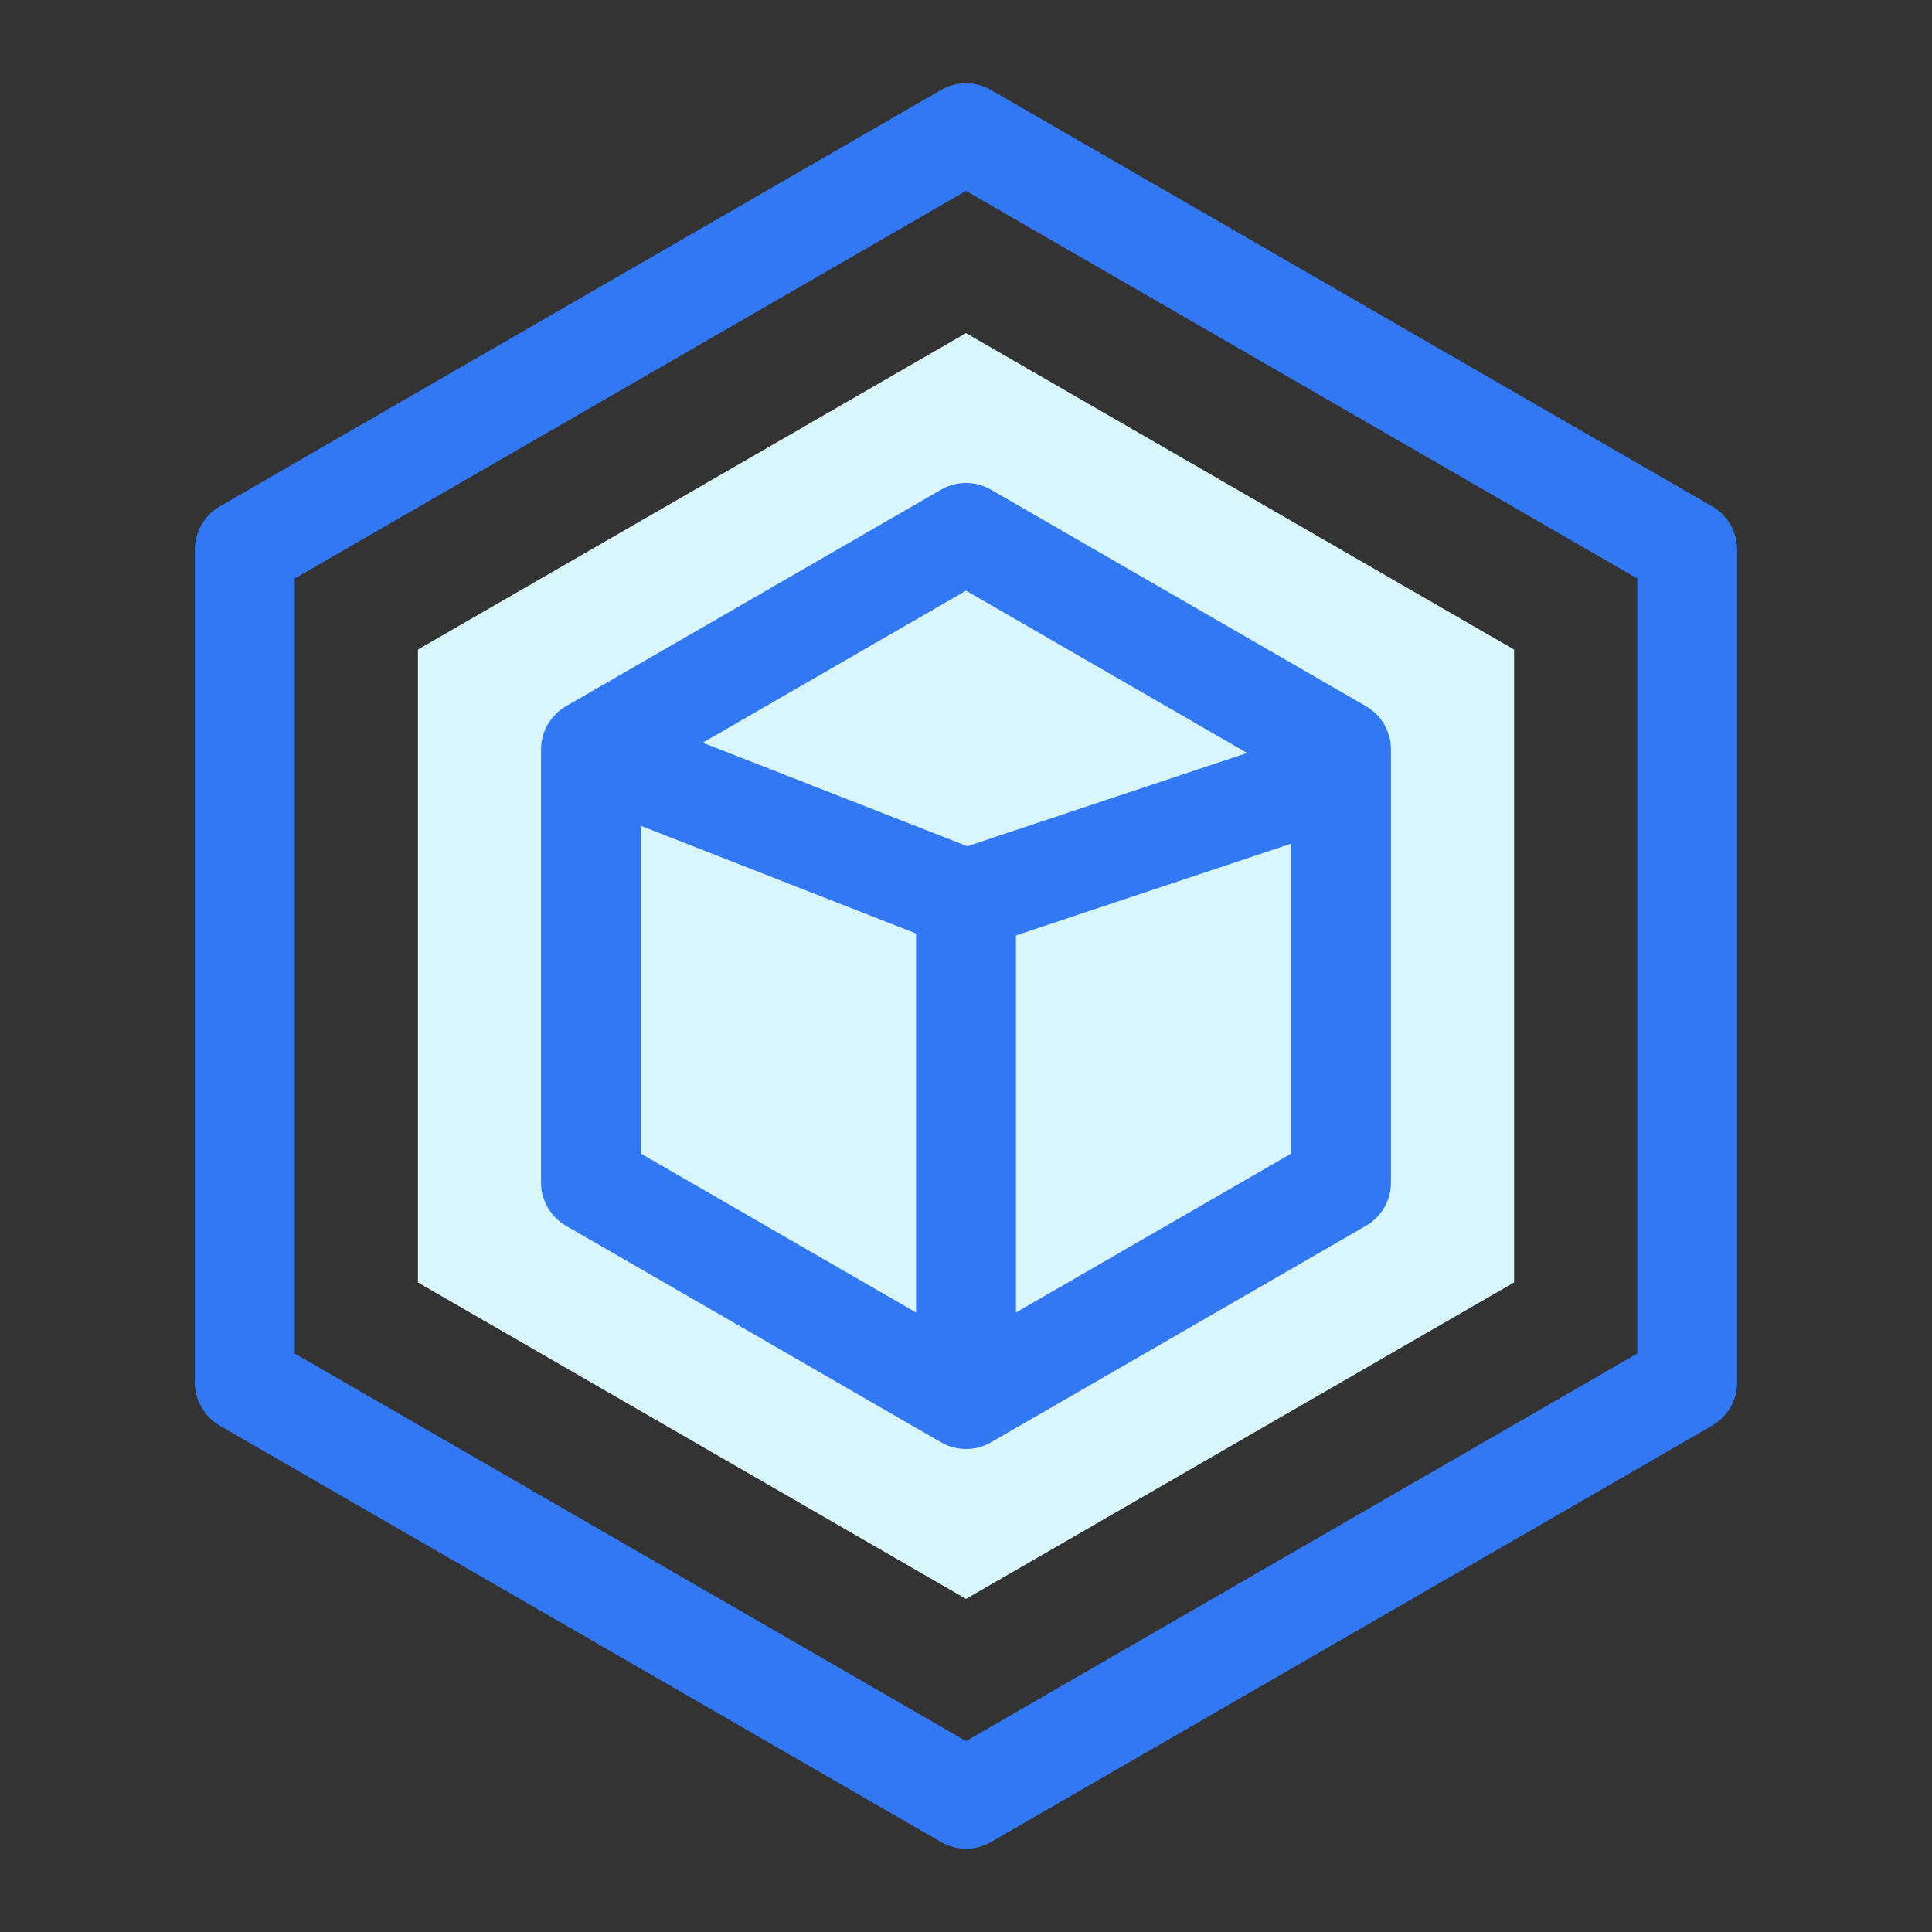
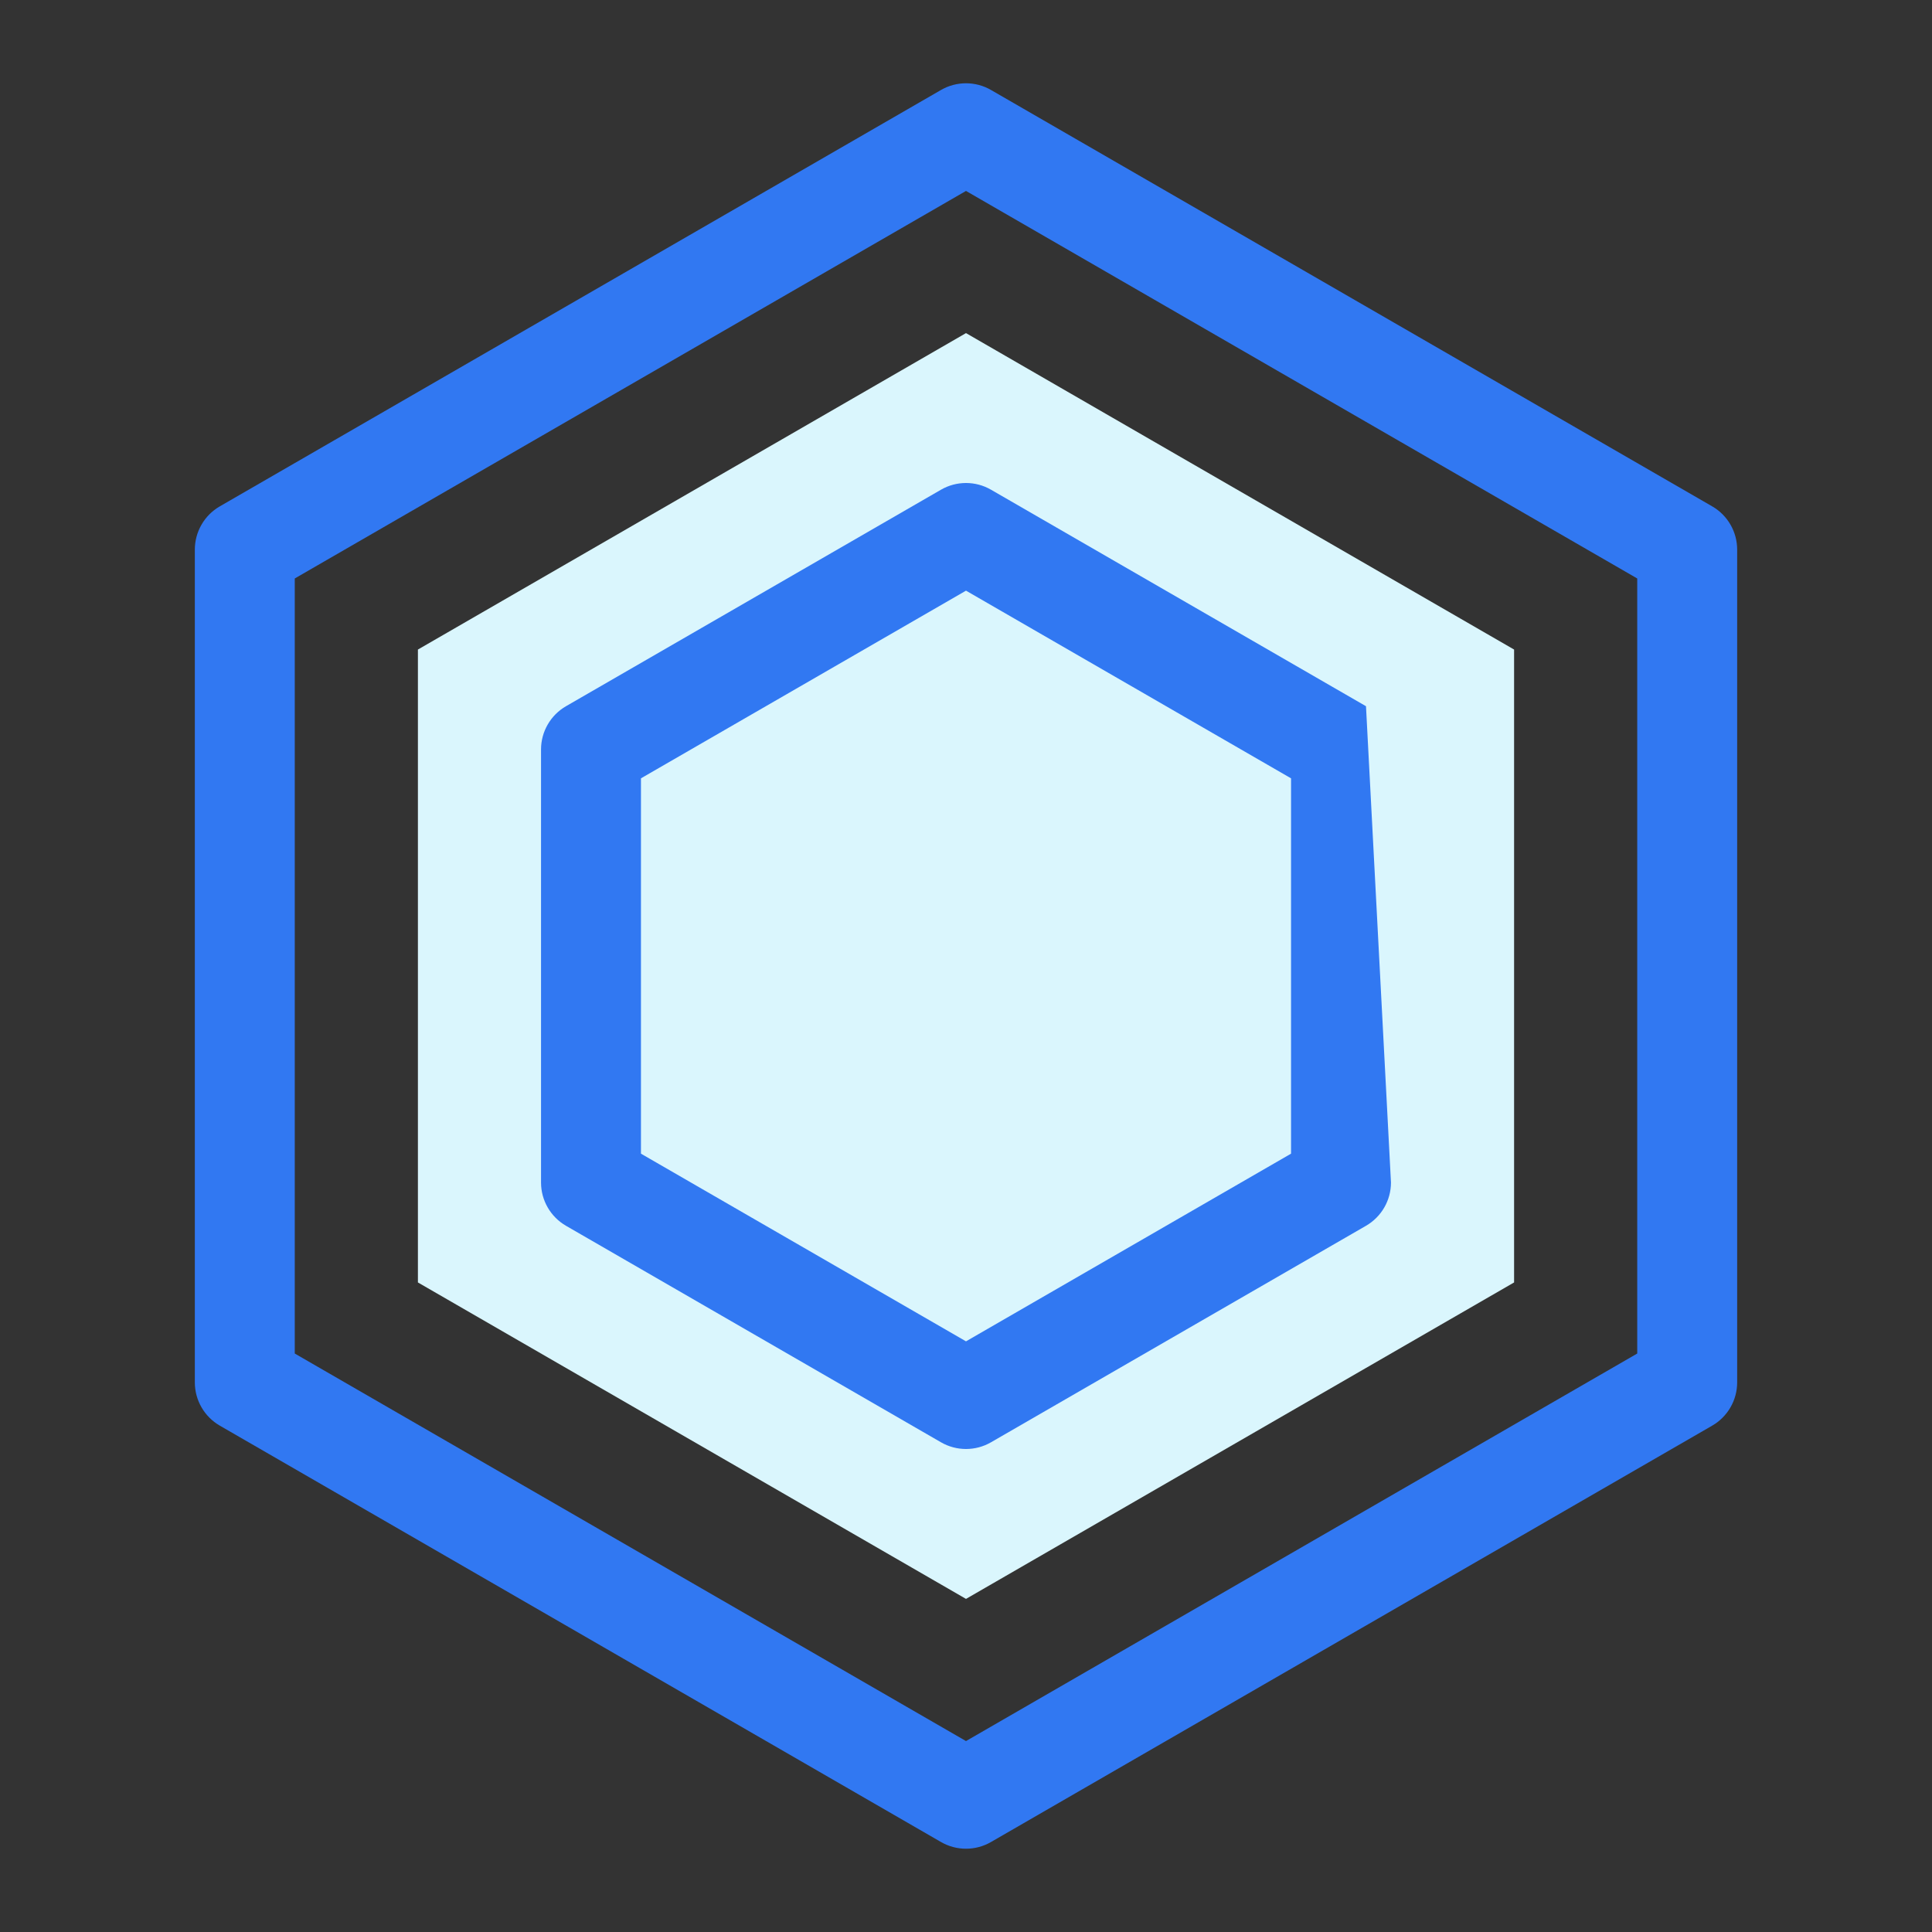
<svg xmlns="http://www.w3.org/2000/svg" width="58px" height="58px" viewBox="0 0 58 58" version="1.1">
  <rect x="0" y="0" width="58" height="58" fill="#333333" stroke="none" />
  <title>product_8</title>
  <desc>Created with Sketch.</desc>
  <g id="图标" stroke="none" stroke-width="1" fill="none" fill-rule="evenodd">
    <g id="产品" transform="translate(-190, -152)">
      <g id="Group-8" transform="translate(190, 152)">
        <g id="Group-35-Copy-3">
          <rect id="Rectangle-Copy-63" stroke="#979797" fill="#D8D8D8" opacity="0" x="0.5" y="0.5" width="57" height="57" />
          <path d="M8.849,17.366 L8.849,40.634 L29,52.268 L49.151,40.634 L49.151,17.366 L29,5.732 L8.849,17.366 Z M29.75,2.701 L51.401,15.201 C51.865,15.469 52.151,15.964 52.151,16.5 L52.151,41.5 C52.151,42.036 51.865,42.531 51.401,42.799 L29.75,55.299 C29.286,55.567 28.714,55.567 28.25,55.299 L6.599,42.799 C6.135,42.531 5.849,42.036 5.849,41.5 L5.849,16.5 C5.849,15.964 6.135,15.469 6.599,15.201 L28.25,2.701 C28.714,2.433 29.286,2.433 29.75,2.701 Z" id="Polygon" fill="#3178F2" fill-rule="nonzero" />
          <polygon id="Polygon-Copy-2" fill="#DAF6FD" points="29 10 45.454 19.5 45.454 38.5 29 48 12.546 38.5 12.546 19.5" />
-           <path d="M29,17.732 L19.242,23.366 L19.242,34.634 L29,40.268 L38.758,34.634 L38.758,23.366 L29,17.732 Z M29.75,14.701 L41.008,21.201 C41.472,21.469 41.758,21.964 41.758,22.5 L41.758,35.5 C41.758,36.036 41.472,36.531 41.008,36.799 L29.75,43.299 C29.286,43.567 28.714,43.567 28.25,43.299 L16.992,36.799 C16.528,36.531 16.242,36.036 16.242,35.5 L16.242,22.5 C16.242,21.964 16.528,21.469 16.992,21.201 L28.25,14.701 C28.714,14.433 29.286,14.433 29.75,14.701 Z" id="Polygon-Copy" fill="#3178F2" fill-rule="nonzero" />
-           <polygon id="Path-17" fill="#3178F2" fill-rule="nonzero" points="16.953 23.897 18.047 21.103 30.5 25.976 30.5 42 27.5 42 27.5 28.024" />
-           <polygon id="Path-18" fill="#3178F2" fill-rule="nonzero" points="39.026 22.077 39.974 24.923 29.474 28.423 28.526 25.577" />
+           <path d="M29,17.732 L19.242,23.366 L19.242,34.634 L29,40.268 L38.758,34.634 L38.758,23.366 L29,17.732 Z M29.75,14.701 L41.008,21.201 L41.758,35.5 C41.758,36.036 41.472,36.531 41.008,36.799 L29.75,43.299 C29.286,43.567 28.714,43.567 28.25,43.299 L16.992,36.799 C16.528,36.531 16.242,36.036 16.242,35.5 L16.242,22.5 C16.242,21.964 16.528,21.469 16.992,21.201 L28.25,14.701 C28.714,14.433 29.286,14.433 29.75,14.701 Z" id="Polygon-Copy" fill="#3178F2" fill-rule="nonzero" />
        </g>
      </g>
    </g>
  </g>
</svg>